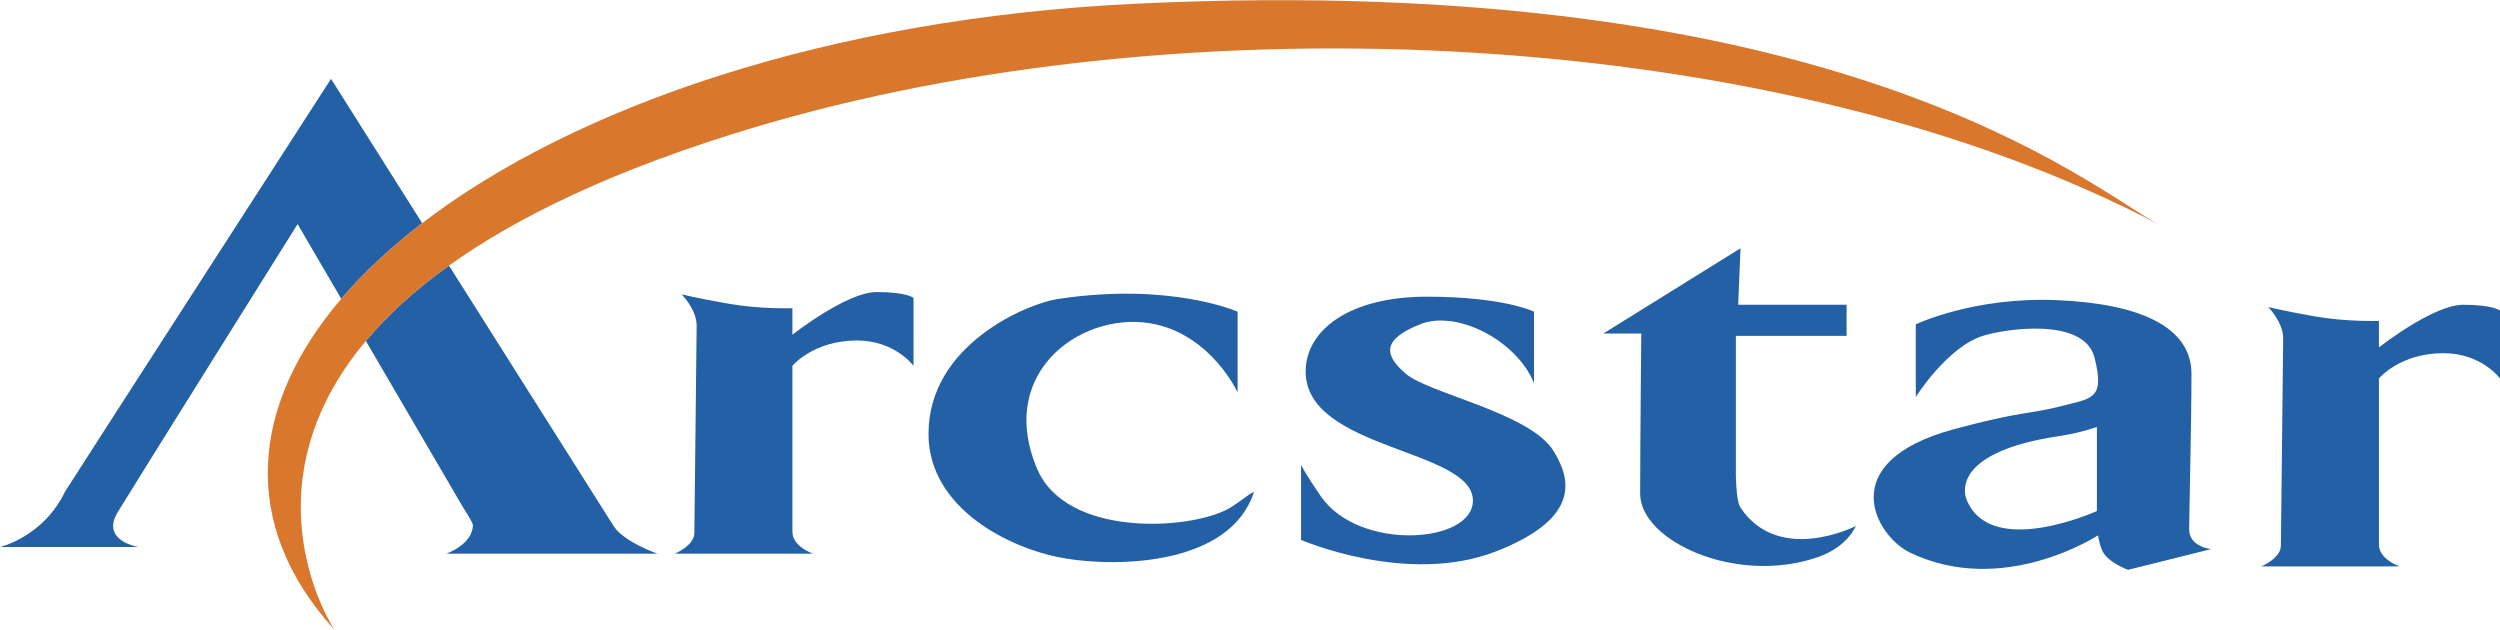
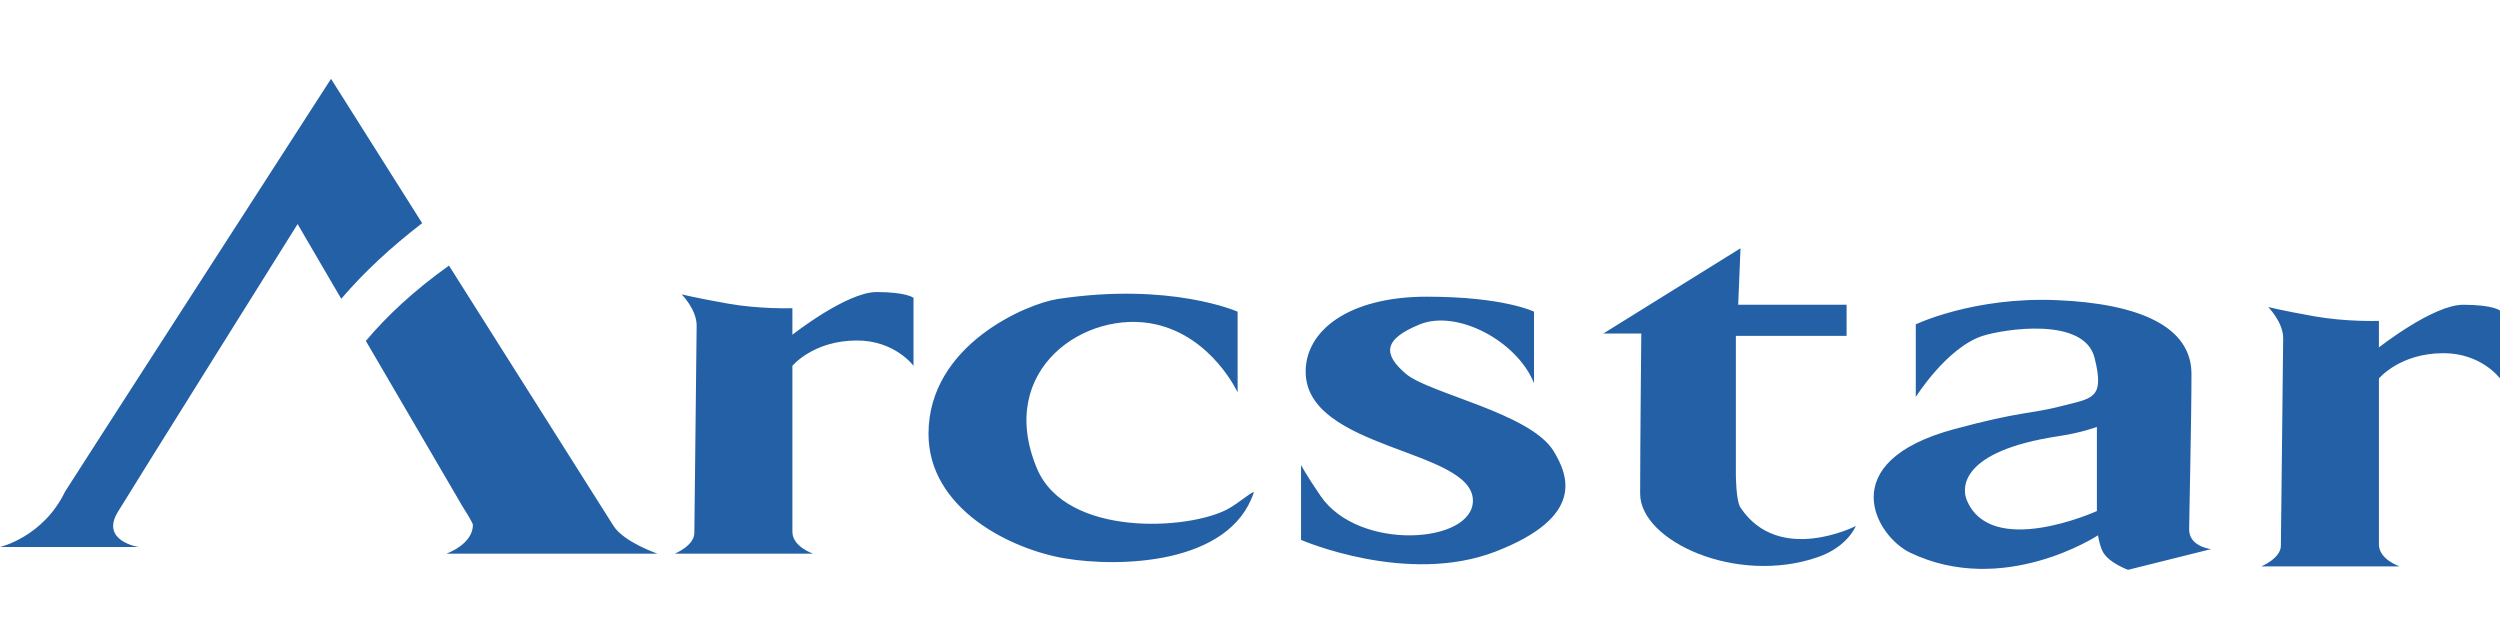
<svg xmlns="http://www.w3.org/2000/svg" width="2500" height="630" viewBox="0 0 163.128 41.086">
  <path d="M142.845 34.539c0-.826.151-7.07.151-10.152 0-3.084-3.386-4.589-8.805-4.814-5.419-.225-9.184 1.58-9.184 1.58v4.738s2.033-3.234 4.365-3.986c1.361-.438 6.624-1.278 7.301 1.43.679 2.707-.15 2.633-2.182 3.156-2.033.529-2.56.303-6.999 1.506-7.917 2.146-5.08 6.98-2.862 8.049 6.099 2.932 12.27-1.129 12.27-1.129s.077.6.301 1.053c.364.729 1.655 1.201 1.655 1.201l5.42-1.352c0-.001-1.431-.151-1.431-1.28zm-6.02-1.203s-6.942 3.15-8.505-.752c-.283-.711-.496-3.158 6.021-4.137 1.507-.225 2.484-.602 2.484-.602v5.491zM160.722 19.875c-1.959 0-5.495 2.783-5.495 2.783v-1.731s-2.108.076-4.214-.299c-2.108-.376-3.012-.604-3.012-.604s.979.979.979 2.031c0 1.053-.15 12.711-.15 13.539 0 .826-1.28 1.354-1.28 1.354h9.033s-1.355-.451-1.355-1.43V24.686s1.355-1.652 4.214-1.652c2.484 0 3.688 1.652 3.688 1.652v-4.434c-.002 0-.451-.377-2.408-.377zM27.547 14.551L21.6 5.134S4.305 31.943 4.246 32.066C2.816 35.037 0 35.68 0 35.68h9.032s-2.484-.389-1.354-2.268c.73-1.219 11.741-18.802 11.741-18.802l2.848 4.876c1.457-1.706 3.225-3.36 5.28-4.935zM40.038 34.312c-.37-.574-5.852-9.252-10.743-16.994-2.276 1.629-4.05 3.282-5.422 4.917l6.307 10.799s.677 1.055.677 1.203c0 1.277-1.73 1.879-1.73 1.879H42.9c0 .001-2.184-.751-2.862-1.804zM51.705 21.83v-1.731s-2.106.075-4.213-.301c-2.11-.375-3.012-.601-3.012-.601s.977.978.977 2.032c0 1.053-.15 12.711-.15 13.537 0 .828-1.279 1.352-1.279 1.352h9.032s-1.355-.449-1.355-1.428V23.86s1.355-1.654 4.215-1.654c2.483 0 3.688 1.654 3.688 1.654v-4.437s-.451-.378-2.407-.378c-1.959 0-5.496 2.785-5.496 2.785zM80.153 33.186c-2.522 1.396-10.596 1.895-12.492-2.633-2.711-6.467 3.209-10.42 7.751-9.4 3.687.826 5.344 4.438 5.344 4.438v-5.264s-4.365-1.947-11.741-.827c-1.958.295-8.429 2.962-8.429 8.798 0 4.889 5.343 7.521 8.881 8.123 3.536.6 10.771.43 12.341-4.287.077-.228-.977.677-1.655 1.052zM91.744 24.387c-1.506-1.279-1.506-2.256.903-3.234 2.408-.978 6.322 1.055 7.45 3.836v-4.663s-1.958-.978-6.999-.978c-5.044 0-7.902 2.179-7.902 4.888 0 5.115 10.913 5.037 10.913 8.422 0 2.805-7.449 3.33-9.935-.301-.979-1.428-1.279-2.029-1.279-2.029v4.889s6.924 3.008 12.719.752c5.796-2.258 4.74-4.932 3.763-6.543-1.506-2.481-8.129-3.762-9.633-5.039z" fill="#2360a5" />
  <path d="M113.57 33.111c-.303-.453-.303-2.182-.303-2.182v-9.025h7.226v-2.029h-7.074l.151-3.686-8.956 5.565h2.482s-.074 7.369-.074 10.453 6.279 5.977 11.59 4.137c1.958-.676 2.482-2.031 2.482-2.031s-5.016 2.56-7.524-1.202z" fill="#2360a5" />
-   <path d="M29.295 17.319c4.445-3.181 10.795-6.273 19.776-8.974 28.249-8.498 67.171-6.69 91.816 6.307-4.483-2.374-20.662-16.639-66.831-14.418-20.096.968-36.611 6.731-46.51 14.317-2.055 1.575-3.823 3.229-5.28 4.935-5.923 6.936-6.684 14.731-.441 21.6 0 0-6.113-9.121 2.047-18.85 1.373-1.635 3.147-3.288 5.423-4.917z" fill="#d9782d" />
</svg>